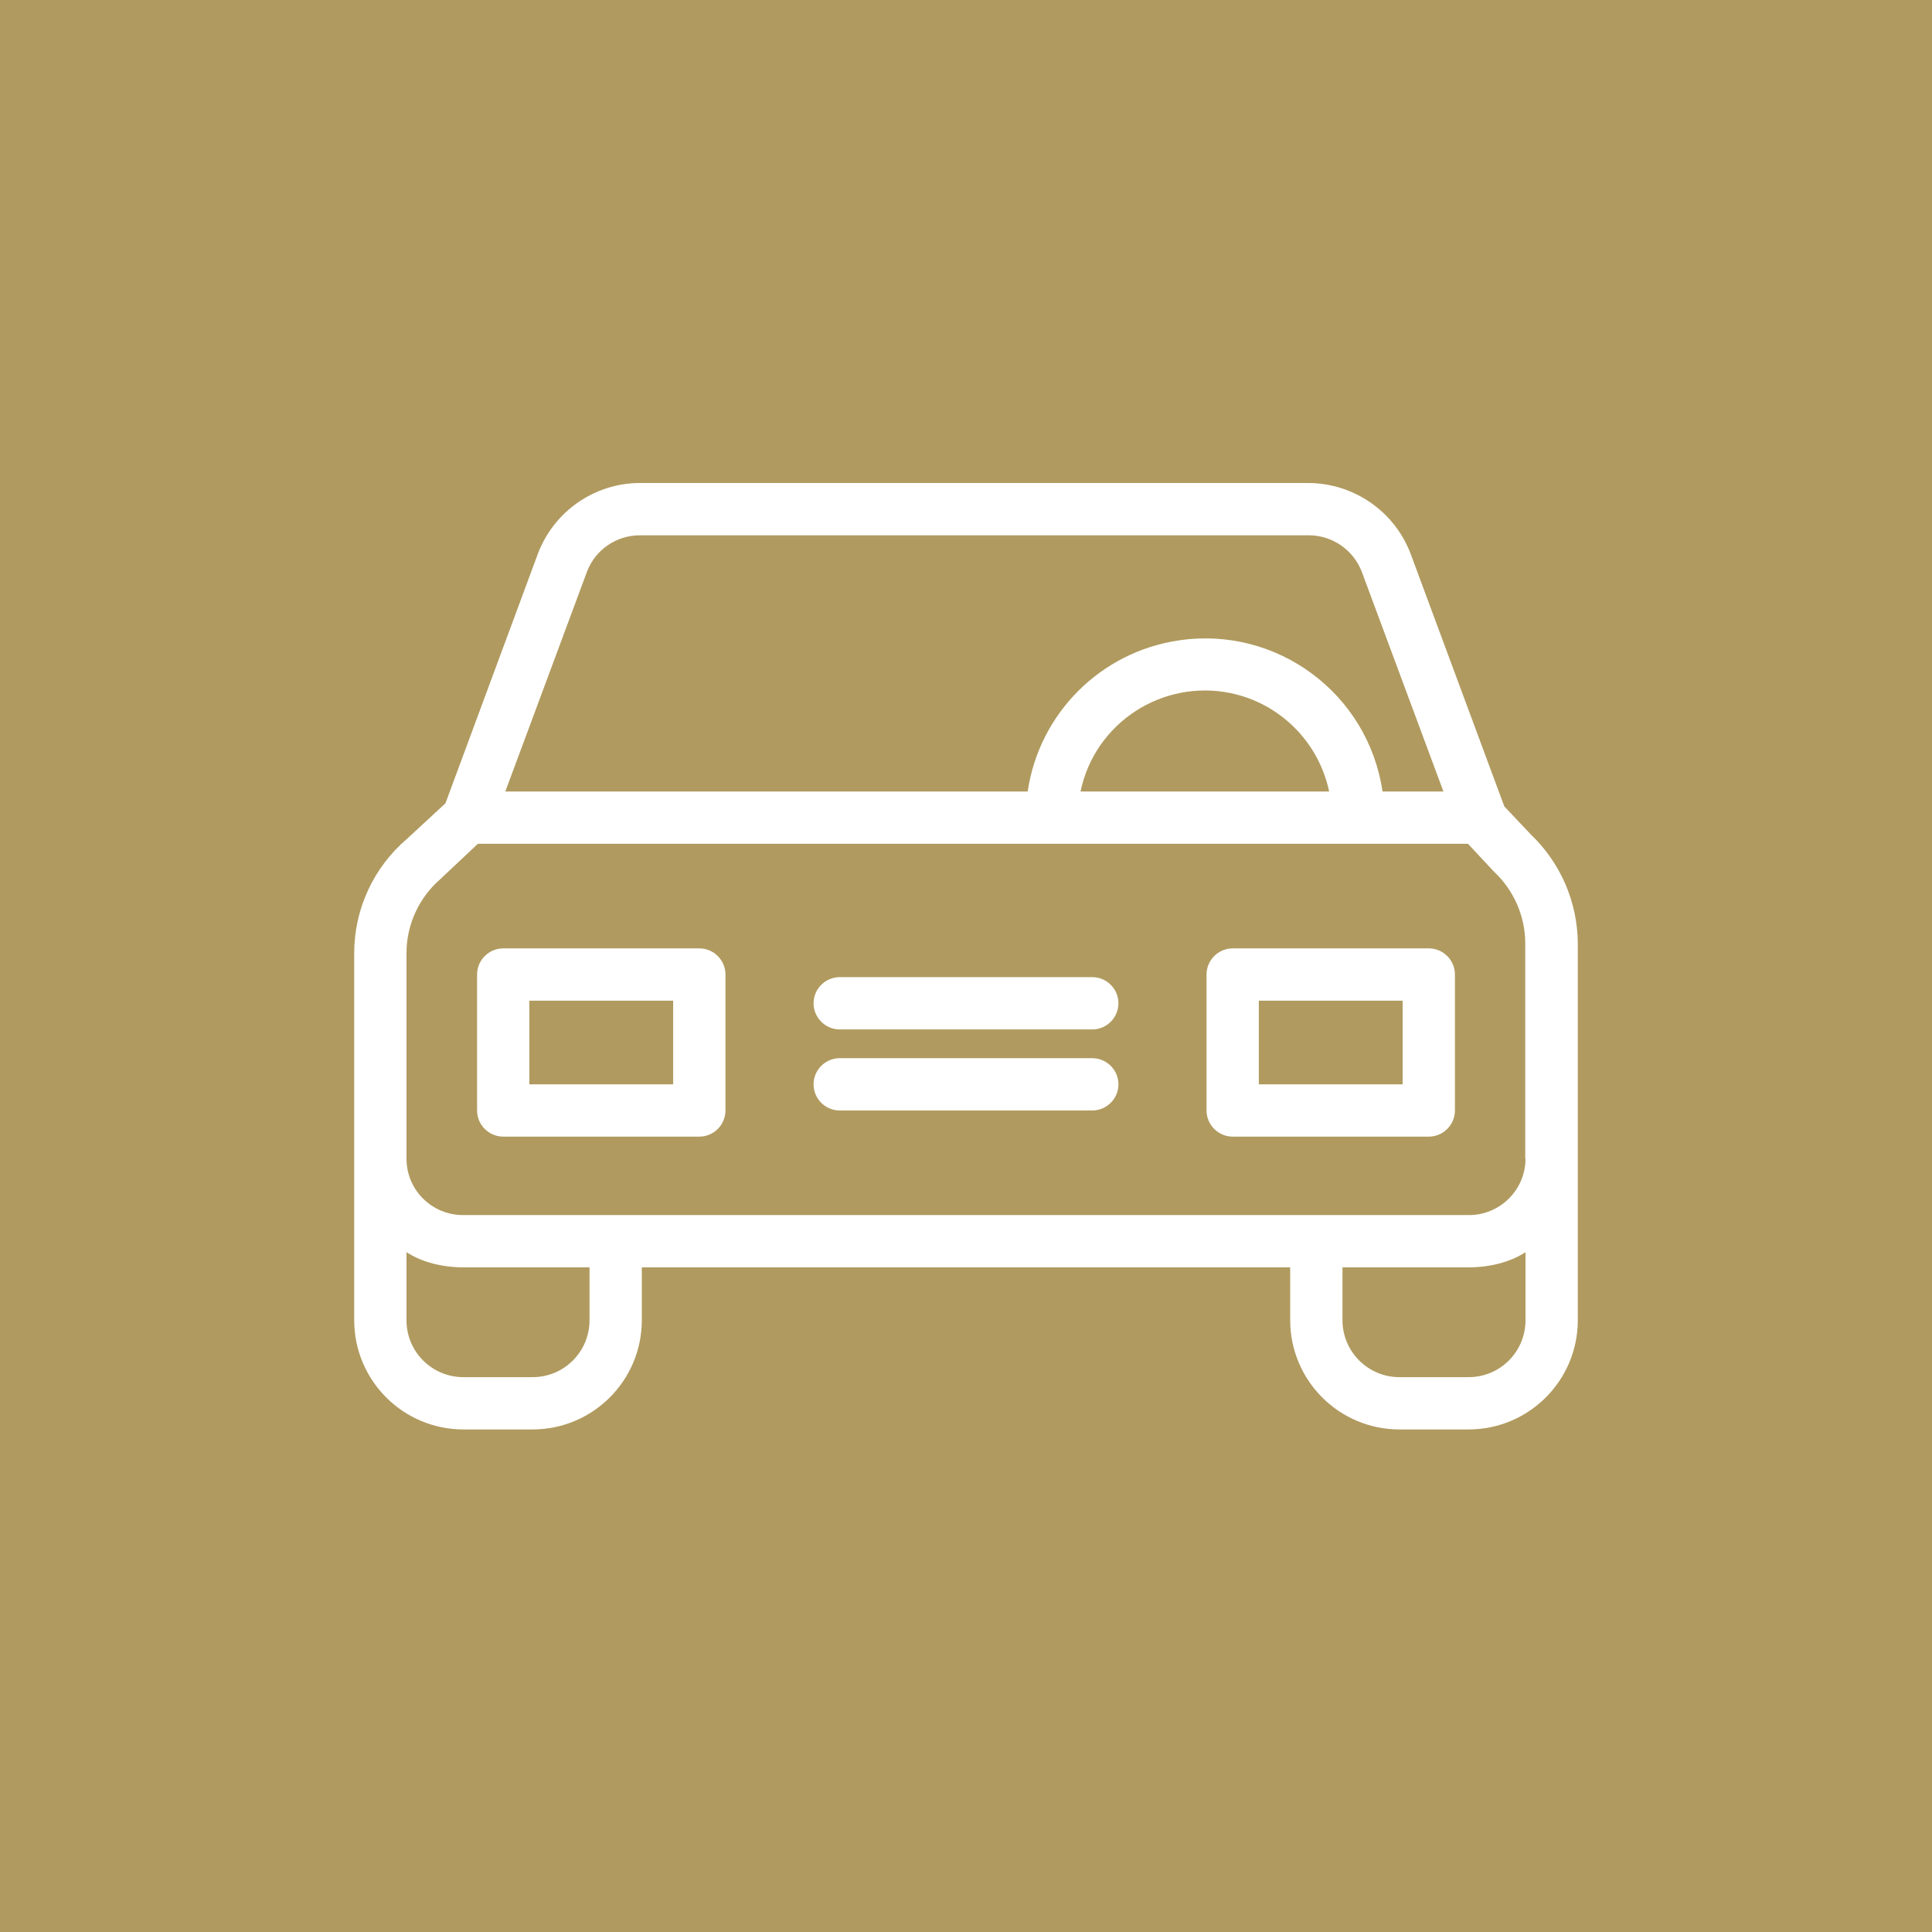
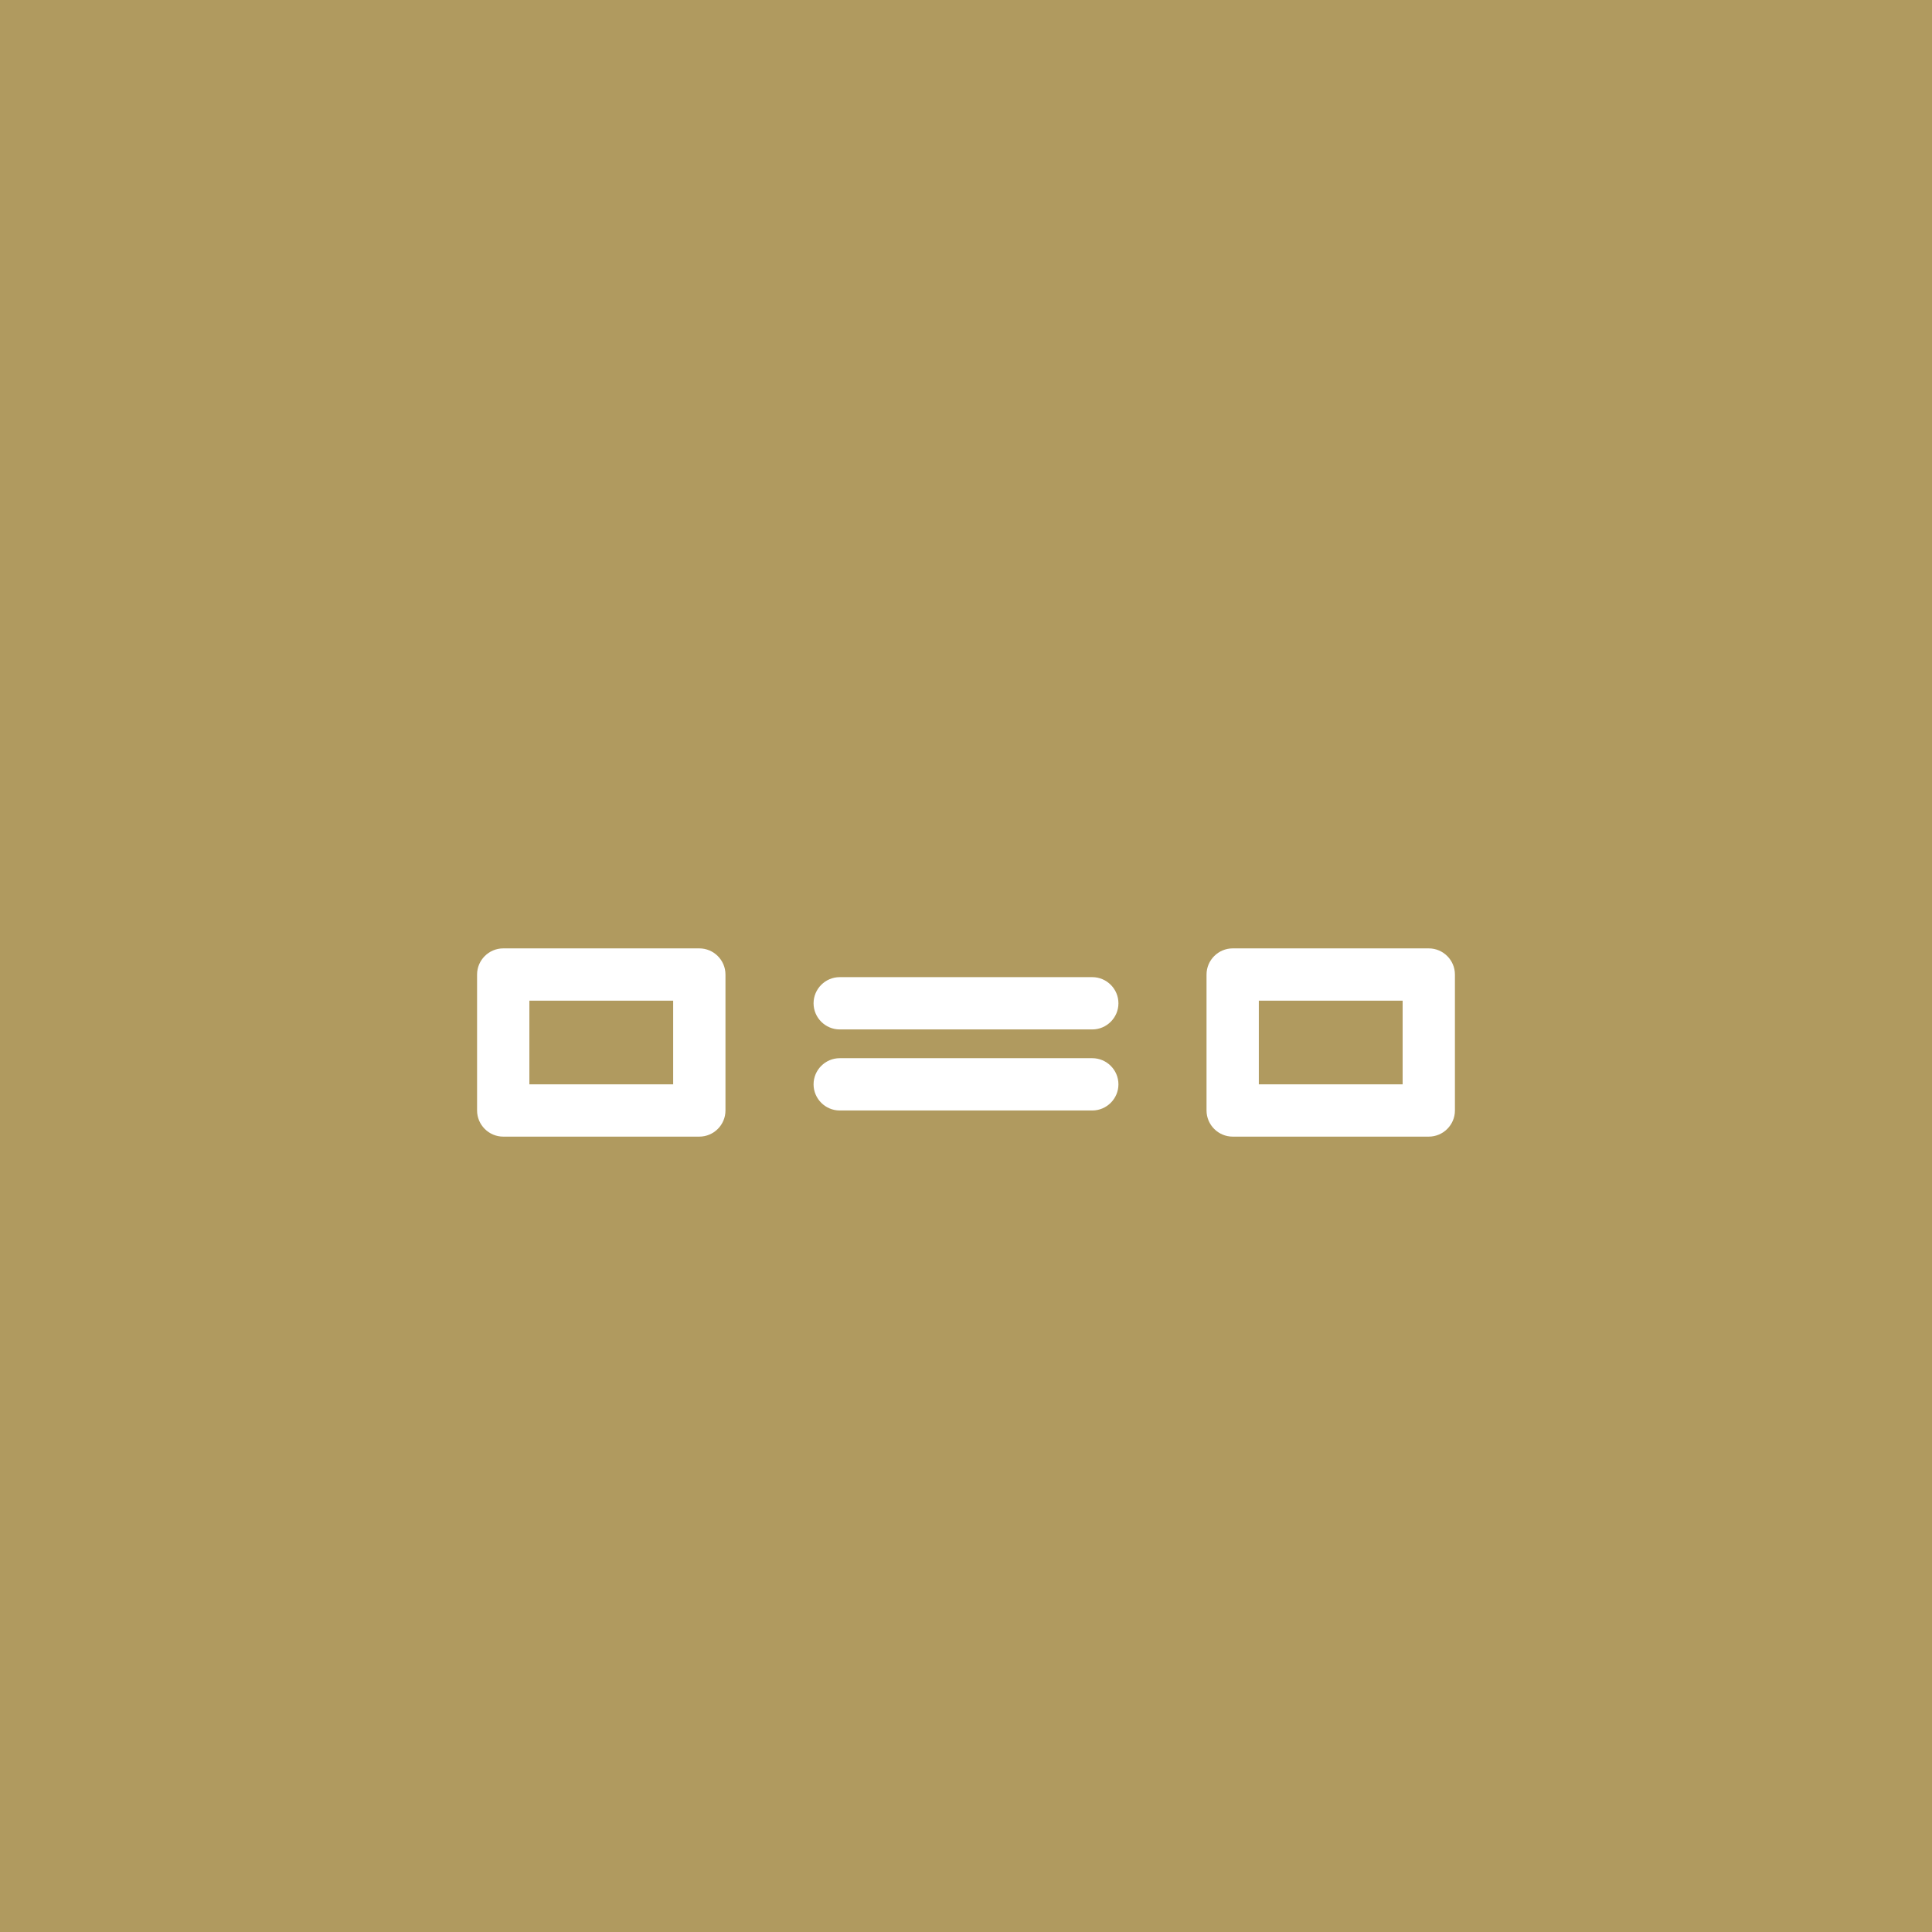
<svg xmlns="http://www.w3.org/2000/svg" width="60" height="60" viewBox="0 0 60 60" fill="none">
  <rect width="60" height="60" fill="#B09A5F" />
-   <path d="M47.547 25.921L46.718 25.044L43.812 17.209C43.316 15.885 42.05 15.008 40.637 15H19.875C18.462 15 17.195 15.885 16.7 17.209L13.834 24.947L12.64 26.051C11.601 26.936 11 28.235 11 29.599V41.015C11.008 42.883 12.527 44.393 14.394 44.393H16.538C18.405 44.393 19.924 42.883 19.932 41.015V39.359H40.068V41.015C40.077 42.883 41.595 44.393 43.462 44.393H45.606C47.474 44.393 48.992 42.883 49 41.015V29.299C48.992 28.024 48.472 26.806 47.547 25.921ZM18.227 17.761C18.486 17.07 19.144 16.624 19.875 16.624H40.645C41.376 16.624 42.033 17.079 42.293 17.761L44.827 24.581H42.935C42.488 21.536 39.654 19.433 36.609 19.888C34.182 20.245 32.273 22.153 31.916 24.581H15.693L18.227 17.761ZM41.278 24.581H33.556C34.003 22.446 36.098 21.082 38.233 21.528C39.76 21.853 40.953 23.047 41.278 24.581ZM18.308 41.015C18.3 41.99 17.512 42.769 16.538 42.769H14.394C13.42 42.769 12.632 41.99 12.624 41.015V38.888C13.111 39.205 13.753 39.359 14.394 39.359H18.308V41.015ZM47.376 41.015C47.368 41.99 46.58 42.769 45.606 42.769H43.462C42.488 42.769 41.7 41.982 41.692 41.015V39.359H45.606C46.247 39.359 46.889 39.205 47.376 38.888V41.015ZM45.606 37.735H14.394C13.428 37.743 12.632 36.972 12.624 35.997V29.599C12.624 28.706 13.022 27.853 13.704 27.277L13.736 27.244L14.841 26.205H45.59L46.369 27.041C46.377 27.058 46.402 27.066 46.41 27.082C47.019 27.659 47.368 28.462 47.368 29.299V35.997H47.376C47.368 36.964 46.572 37.743 45.606 37.735Z" fill="white" />
-   <path d="M21.718 29.453H15.628C15.182 29.453 14.816 29.818 14.816 30.265V34.487C14.816 34.934 15.182 35.299 15.628 35.299H21.718C22.165 35.299 22.53 34.934 22.53 34.487V30.265C22.53 29.818 22.165 29.453 21.718 29.453ZM20.906 33.675H16.44V31.077H20.906V33.675ZM44.372 29.453H38.282C37.836 29.453 37.47 29.818 37.47 30.265V34.487C37.47 34.934 37.836 35.299 38.282 35.299H44.372C44.819 35.299 45.184 34.934 45.184 34.487V30.265C45.184 29.818 44.819 29.453 44.372 29.453ZM43.56 33.675H39.094V31.077H43.56V33.675ZM33.922 32.863H26.078C25.632 32.863 25.266 33.228 25.266 33.675C25.266 34.122 25.632 34.487 26.078 34.487H33.922C34.368 34.487 34.734 34.122 34.734 33.675C34.734 33.228 34.368 32.863 33.922 32.863ZM33.922 30.346H26.078C25.632 30.346 25.266 30.711 25.266 31.158C25.266 31.605 25.632 31.97 26.078 31.97H33.922C34.368 31.97 34.734 31.605 34.734 31.158C34.734 30.711 34.368 30.346 33.922 30.346Z" fill="white" />
+   <path d="M21.718 29.453H15.628C15.182 29.453 14.816 29.818 14.816 30.265V34.487C14.816 34.934 15.182 35.299 15.628 35.299H21.718C22.165 35.299 22.53 34.934 22.53 34.487V30.265C22.53 29.818 22.165 29.453 21.718 29.453ZM20.906 33.675H16.44V31.077H20.906ZM44.372 29.453H38.282C37.836 29.453 37.47 29.818 37.47 30.265V34.487C37.47 34.934 37.836 35.299 38.282 35.299H44.372C44.819 35.299 45.184 34.934 45.184 34.487V30.265C45.184 29.818 44.819 29.453 44.372 29.453ZM43.56 33.675H39.094V31.077H43.56V33.675ZM33.922 32.863H26.078C25.632 32.863 25.266 33.228 25.266 33.675C25.266 34.122 25.632 34.487 26.078 34.487H33.922C34.368 34.487 34.734 34.122 34.734 33.675C34.734 33.228 34.368 32.863 33.922 32.863ZM33.922 30.346H26.078C25.632 30.346 25.266 30.711 25.266 31.158C25.266 31.605 25.632 31.97 26.078 31.97H33.922C34.368 31.97 34.734 31.605 34.734 31.158C34.734 30.711 34.368 30.346 33.922 30.346Z" fill="white" />
</svg>